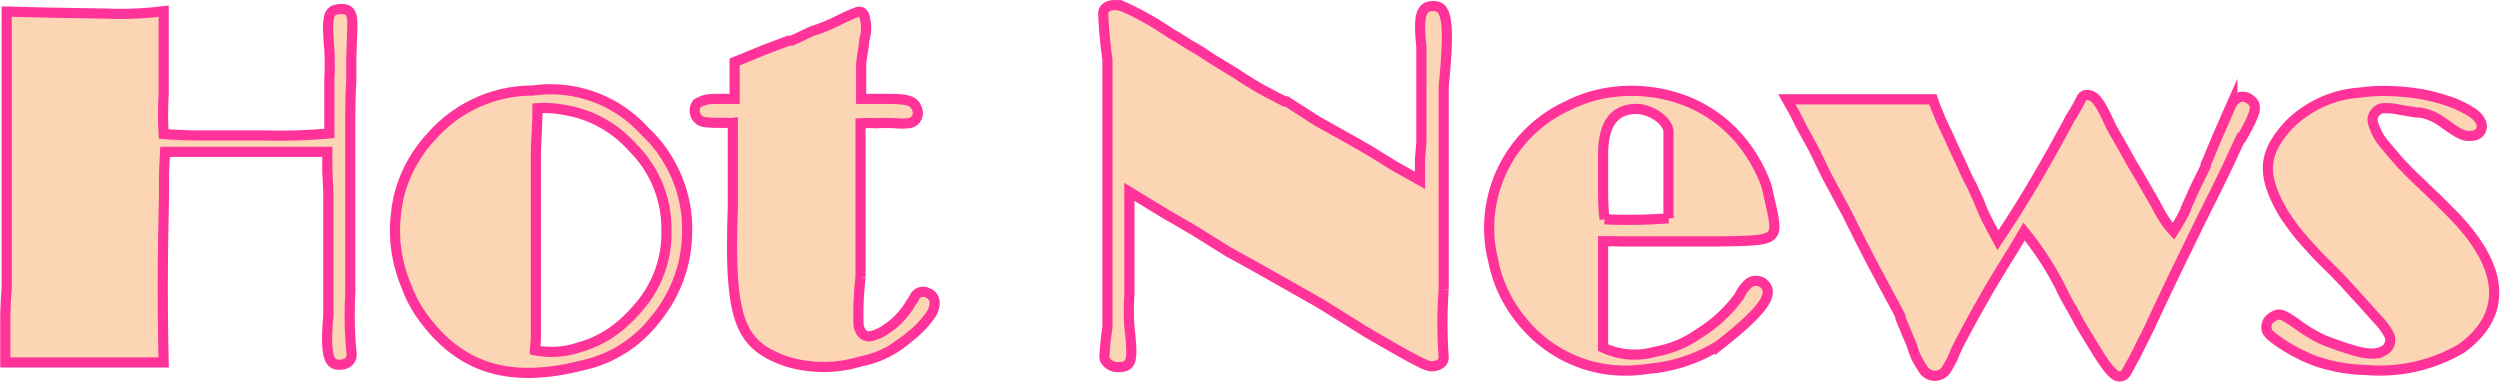
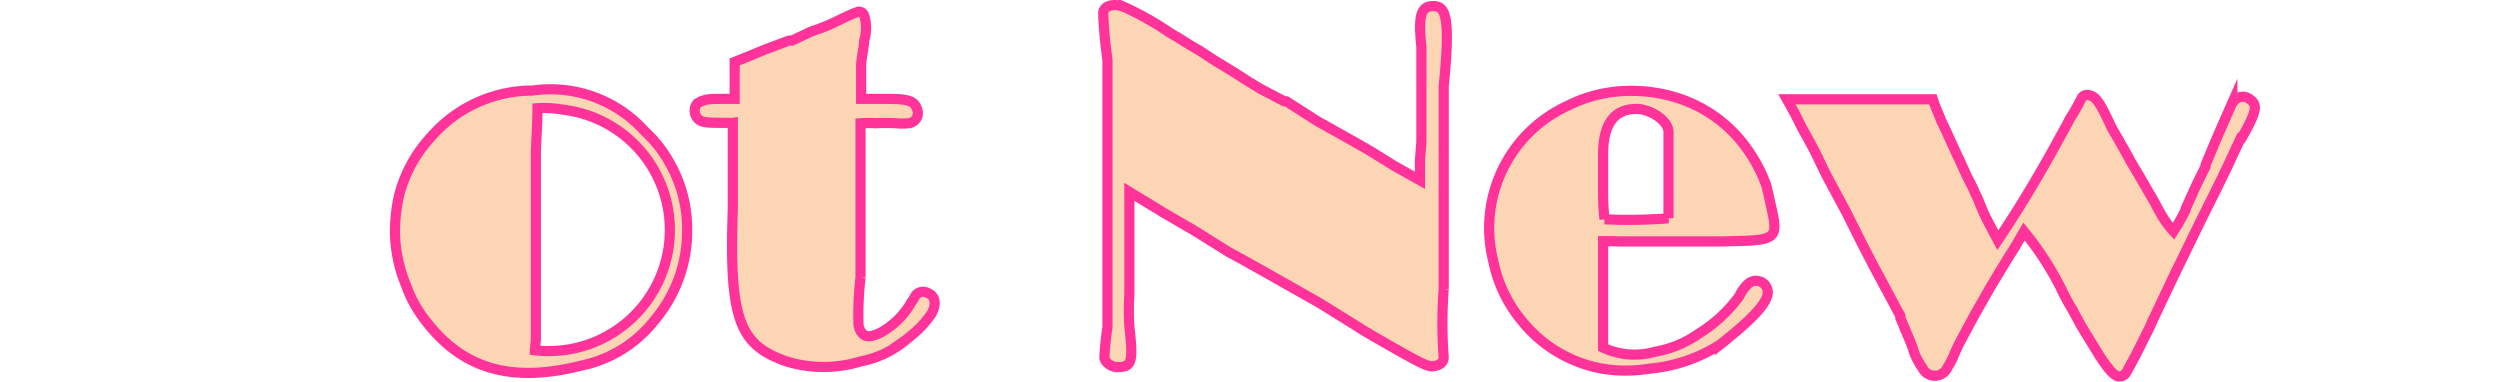
<svg xmlns="http://www.w3.org/2000/svg" viewBox="0 0 123.12 18.83">
  <defs>
    <style>.cls-1{fill:#fcd5b5;stroke:#f39;stroke-miterlimit:10;stroke-width:0.5px;}</style>
  </defs>
  <g id="レイヤー_2" data-name="レイヤー 2">
    <g id="レイヤー_2-2" data-name="レイヤー 2">
-       <path class="cls-1" d="M8.06,17.85H.26l0-.79v-.6l0-.69s0-.8.07-1.59c0-.43,0-1,0-2.3V3.45l0-.52V2.16l0-.84,0-.75,2,.05L5.2.67A17.34,17.34,0,0,0,8.06.55c0,.82,0,1.66,0,2.28,0,.34,0,.67,0,.67V4.68a15.68,15.68,0,0,0,0,1.92c.65.05,1.25.07,1.78.07h.29l1.29,0s.79,0,1.59,0a27.07,27.07,0,0,0,3.21-.1l0-1.22s0-.72,0-1.46a13.66,13.66,0,0,0,0-1.44c-.14-1.66-.07-1.95.5-2s.65.26.63.93-.05,1.52-.05,1.52,0,.55,0,1.1c-.05.79-.05,1.61-.05,2.62,0,.79,0,1.56,0,1.56l0,1,0,1.87v.75c0,1.75,0,2.25,0,2.66a19.41,19.41,0,0,0,.07,3c0,.24-.17.48-.55.5-.58.05-.77-.43-.6-2.45,0-.93,0-1.87,0-1.87s0-1,0-1.92c0-.31,0-.65,0-1.92,0-.65-.05-1.32-.05-1.32l0-1-1,0H12.71l-1.39,0H8.92l-.79,0-.05,1s0,.6,0,1.18C8,12.79,8,15.21,8.06,17.85Z" />
-       <path class="cls-1" d="M20,14.06a7.14,7.14,0,0,1-.55-2.64,8.2,8.2,0,0,1,.21-1.82,6.67,6.67,0,0,1,1.57-2.86,6.62,6.62,0,0,1,5-2.28,6.24,6.24,0,0,1,5.52,2,6.15,6.15,0,0,1,1.2,1.51,6.59,6.59,0,0,1,.89,3.48,6.77,6.77,0,0,1-1.27,3.89c-.17.24-.34.45-.53.67A6.16,6.16,0,0,1,28.65,18c-3.7.94-6.1.05-7.9-2.49A6,6,0,0,1,20,14.06Zm6.34,3.19a4.26,4.26,0,0,0,2.23-.16,5.32,5.32,0,0,0,2.18-1.23,6.86,6.86,0,0,0,.65-.67,5.53,5.53,0,0,0,1.42-3.86,5.61,5.61,0,0,0-1.66-4.06A5.7,5.7,0,0,0,27.71,5.4a5.17,5.17,0,0,0-1.24-.07c0,.93-.08,1.65-.08,2.37,0,1.11,0,2.19,0,2.19l0,2.18v4.66Z" />
+       <path class="cls-1" d="M20,14.06a7.14,7.14,0,0,1-.55-2.64,8.2,8.2,0,0,1,.21-1.82,6.67,6.67,0,0,1,1.57-2.86,6.62,6.62,0,0,1,5-2.28,6.24,6.24,0,0,1,5.52,2,6.15,6.15,0,0,1,1.2,1.51,6.59,6.59,0,0,1,.89,3.48,6.77,6.77,0,0,1-1.27,3.89c-.17.24-.34.45-.53.67A6.16,6.16,0,0,1,28.65,18c-3.7.94-6.1.05-7.9-2.49A6,6,0,0,1,20,14.06Zm6.34,3.19A5.7,5.7,0,0,0,27.71,5.4a5.17,5.17,0,0,0-1.24-.07c0,.93-.08,1.65-.08,2.37,0,1.11,0,2.19,0,2.19l0,2.18v4.66Z" />
      <path class="cls-1" d="M35.42,4.87h.76l0-.58,0-.57V3.38l0-.33.89-.36.53-.22L38.85,2,39,2,40,1.53a8,8,0,0,0,1.2-.48c.33-.16.67-.33,1-.45a.26.26,0,0,1,.36.17,2.06,2.06,0,0,1,0,1.22c0,.29-.1.62-.15,1.18,0,.38,0,.76,0,1.15v.31l0,.24s.63,0,1.25,0c1.08,0,1.37.09,1.51.52a.5.5,0,0,1-.45.68,3,3,0,0,1-.6,0,9.08,9.08,0,0,0-1,0,6.89,6.89,0,0,0-.74,0l0,.48,0,.43v.12l0,1,0,1.87v.77l0,1.08,0,1.32v.52A16.2,16.2,0,0,0,42.28,16c.07.43.34.62.62.55a2,2,0,0,0,.7-.31,3.81,3.81,0,0,0,1.27-1.34,1.87,1.87,0,0,0,.2-.32.47.47,0,0,1,.64-.14c.32.12.44.5.17,1a4.79,4.79,0,0,1-1,1.08c-.1.08-.17.15-.27.22a4.89,4.89,0,0,1-2.23,1.06,6.24,6.24,0,0,1-3.65,0c-2.33-.82-2.83-2.06-2.64-7.56,0-.6,0-1.22,0-1.22l0-1.13,0-.43,0-.72V6.05a.93.93,0,0,1-.24,0c-1.08,0-1.32,0-1.51-.24a.57.57,0,0,1,0-.72C34.65,4.92,34.79,4.87,35.42,4.87Z" />
      <path class="cls-1" d="M68.68,8.18l1.25.7,0-1L70,7l0-1.53s0-.8,0-1.59,0-1.27,0-1.58c-.17-1.61,0-2,.6-2s.84.55.5,3.94c0,.36,0,.79,0,3.36,0,1.68,0,3.33,0,3.33s0,1.66,0,3.31a22.3,22.3,0,0,0,0,3.36c0,.2-.14.41-.57.44-.17,0-.36-.05-1.35-.6-.79-.44-1.56-.89-1.56-.89l-.38-.22-.65-.41-1.61-1-2.76-1.56-1-.56-.7-.38-1.6-1-.2-.12-1.41-.82L55.62,9.45v.87l0,1.13,0,.26v1.34s0,.75,0,1.47a11.49,11.49,0,0,0,0,1.56c.19,1.73.14,2-.58,2-.38,0-.67-.31-.65-.5a14.64,14.64,0,0,1,.15-1.47c0-.14,0-.31,0-1.51V12.72l0-2.26v-5c0-2.14,0-2.36,0-2.52A21.68,21.68,0,0,1,54.33.65c0-.29.38-.53,1-.32a14.64,14.64,0,0,1,2.13,1.18,5,5,0,0,0,.51.31l.65.41.5.29.62.41,1.18.72c.46.31.82.52,1.15.72l.36.19.82.43.1,0,1.31.84.22.14,1.2.67.94.53.5.29Z" />
      <path class="cls-1" d="M79.46,11.88l-.51,0V13l0,1.12v1.52l0,1.48a3.66,3.66,0,0,0,2.57.2,5.32,5.32,0,0,0,2.14-.89,7,7,0,0,0,2-1.85,1.89,1.89,0,0,1,.43-.6.59.59,0,0,1,.79,0c.46.48.14,1.17-2.18,3a7.77,7.77,0,0,1-3.51,1.18,7,7,0,0,1-2.26,0,6.56,6.56,0,0,1-4-2.38,6.62,6.62,0,0,1-1.39-2.93A6.62,6.62,0,0,1,77.2,5.21a6.83,6.83,0,0,1,2.4-.7,7.51,7.51,0,0,1,3,.31,6.67,6.67,0,0,1,3.53,2.64A7.28,7.28,0,0,1,87,9.17l0,0,.24,1.06c.36,1.63.24,1.61-2.52,1.66H81.78c-.67,0-1.31,0-1.31,0l-.65,0Zm2.71-1.13,0-1.13V9.07s0-.72,0-1.46V6.5c0-.45-.62-1-1.42-1.13-1.19-.07-1.8.65-1.8,2.24,0,.81,0,.81,0,1.6,0,.48,0,1,.07,1.59A25.49,25.49,0,0,0,82.17,10.75Z" />
      <path class="cls-1" d="M88.38,5.57,88,4.89l.89,0,1,0c1.51,0,2.81,0,4.27,0l.53,0,.5,0c.1.32.34.87.34.87l.05.14.31.65.5,1.1.1.2.38.84.27.52.14.32.15.31s.11.29.23.57.37.75.73,1.42c1.05-1.56,1.94-3.05,2.88-4.75.26-.48.55-1,.55-1l.12-.24.12-.19s.12-.19.24-.41.14-.26.21-.4.24-.22.48-.12.44.33,1,1.56l.63,1.1.33.6.44.74.74,1.28s.14.28.31.57a4.46,4.46,0,0,0,.6.82,9.68,9.68,0,0,0,.6-1.06s0-.05,0-.05l.45-1,.15-.32.38-.76,0-.08.56-1.34.64-1.46.12-.27A.16.16,0,0,0,110,5a.55.55,0,0,1,.79-.12c.41.29.36.58-.38,1.9l-.05,0-.67,1.44-.6,1.23-.72,1.44-.36.74-.82,1.68-.55,1.15-.67,1.42-.07.17-.55,1.1-.17.34-.39.72c-.12.24-.21.31-.38.33s-.41-.09-1-1l-.77-1.25-.22-.38-.38-.7s-.19-.31-.36-.64a15.44,15.44,0,0,0-2-3.17l-.45.77-.39.62L98,14.18l-.79,1.39-.43.8-.15.28a9,9,0,0,0-.47,1,6.89,6.89,0,0,1-.34.6.68.68,0,0,1-1.15-.14,3.44,3.44,0,0,1-.41-.77L94.15,17l-.56-1.34,0-.1L92.27,13.1,91.7,12l-.77-1.54L90,8.73s-.22-.43-.43-.88-.41-.8-.87-1.64C88.55,5.9,88.38,5.57,88.38,5.57Z" />
-       <path class="cls-1" d="M112.62,17.09c-.84-.53-1-.72-1-.94a.54.54,0,0,1,.24-.5c.38-.27.52-.22,1.36.38a6.81,6.81,0,0,0,.63.41,4.79,4.79,0,0,0,.91.43c1.63.6,2.14.65,2.62.41a.59.59,0,0,0,.26-.82,3.37,3.37,0,0,0-.38-.55c-.29-.31-.56-.62-.56-.62l-.07-.08-1.22-1.34-.51-.53s-.43-.41-.84-.84l-.5-.55a11.33,11.33,0,0,1-1.13-1.49c-1-1.75-1-2.78.07-4.05a3.2,3.2,0,0,1,.36-.39,5.46,5.46,0,0,1,3.36-1.46,8.46,8.46,0,0,1,1.61-.07,10.61,10.61,0,0,1,1.49.16,9.43,9.43,0,0,1,1.61.46c.89.41,1.1.6,1.25.91a.46.46,0,0,1-.32.65c-.57.07-.64,0-1.7-.74a2.55,2.55,0,0,0-1-.39l-.17,0-.84-.14a3,3,0,0,0-.79-.07.58.58,0,0,0-.48.77,2.87,2.87,0,0,0,.65,1.12c.36.44.72.84.72.84a.79.79,0,0,0,.17.17c.19.22.5.51,1.17,1.15.22.22.43.41.43.41l.63.63c2.85,2.83,2.76,5.13.6,6.72a7.9,7.9,0,0,1-4.71,1.08,8.13,8.13,0,0,1-2.56-.46A8.72,8.72,0,0,1,112.62,17.09Z" />
    </g>
  </g>
</svg>